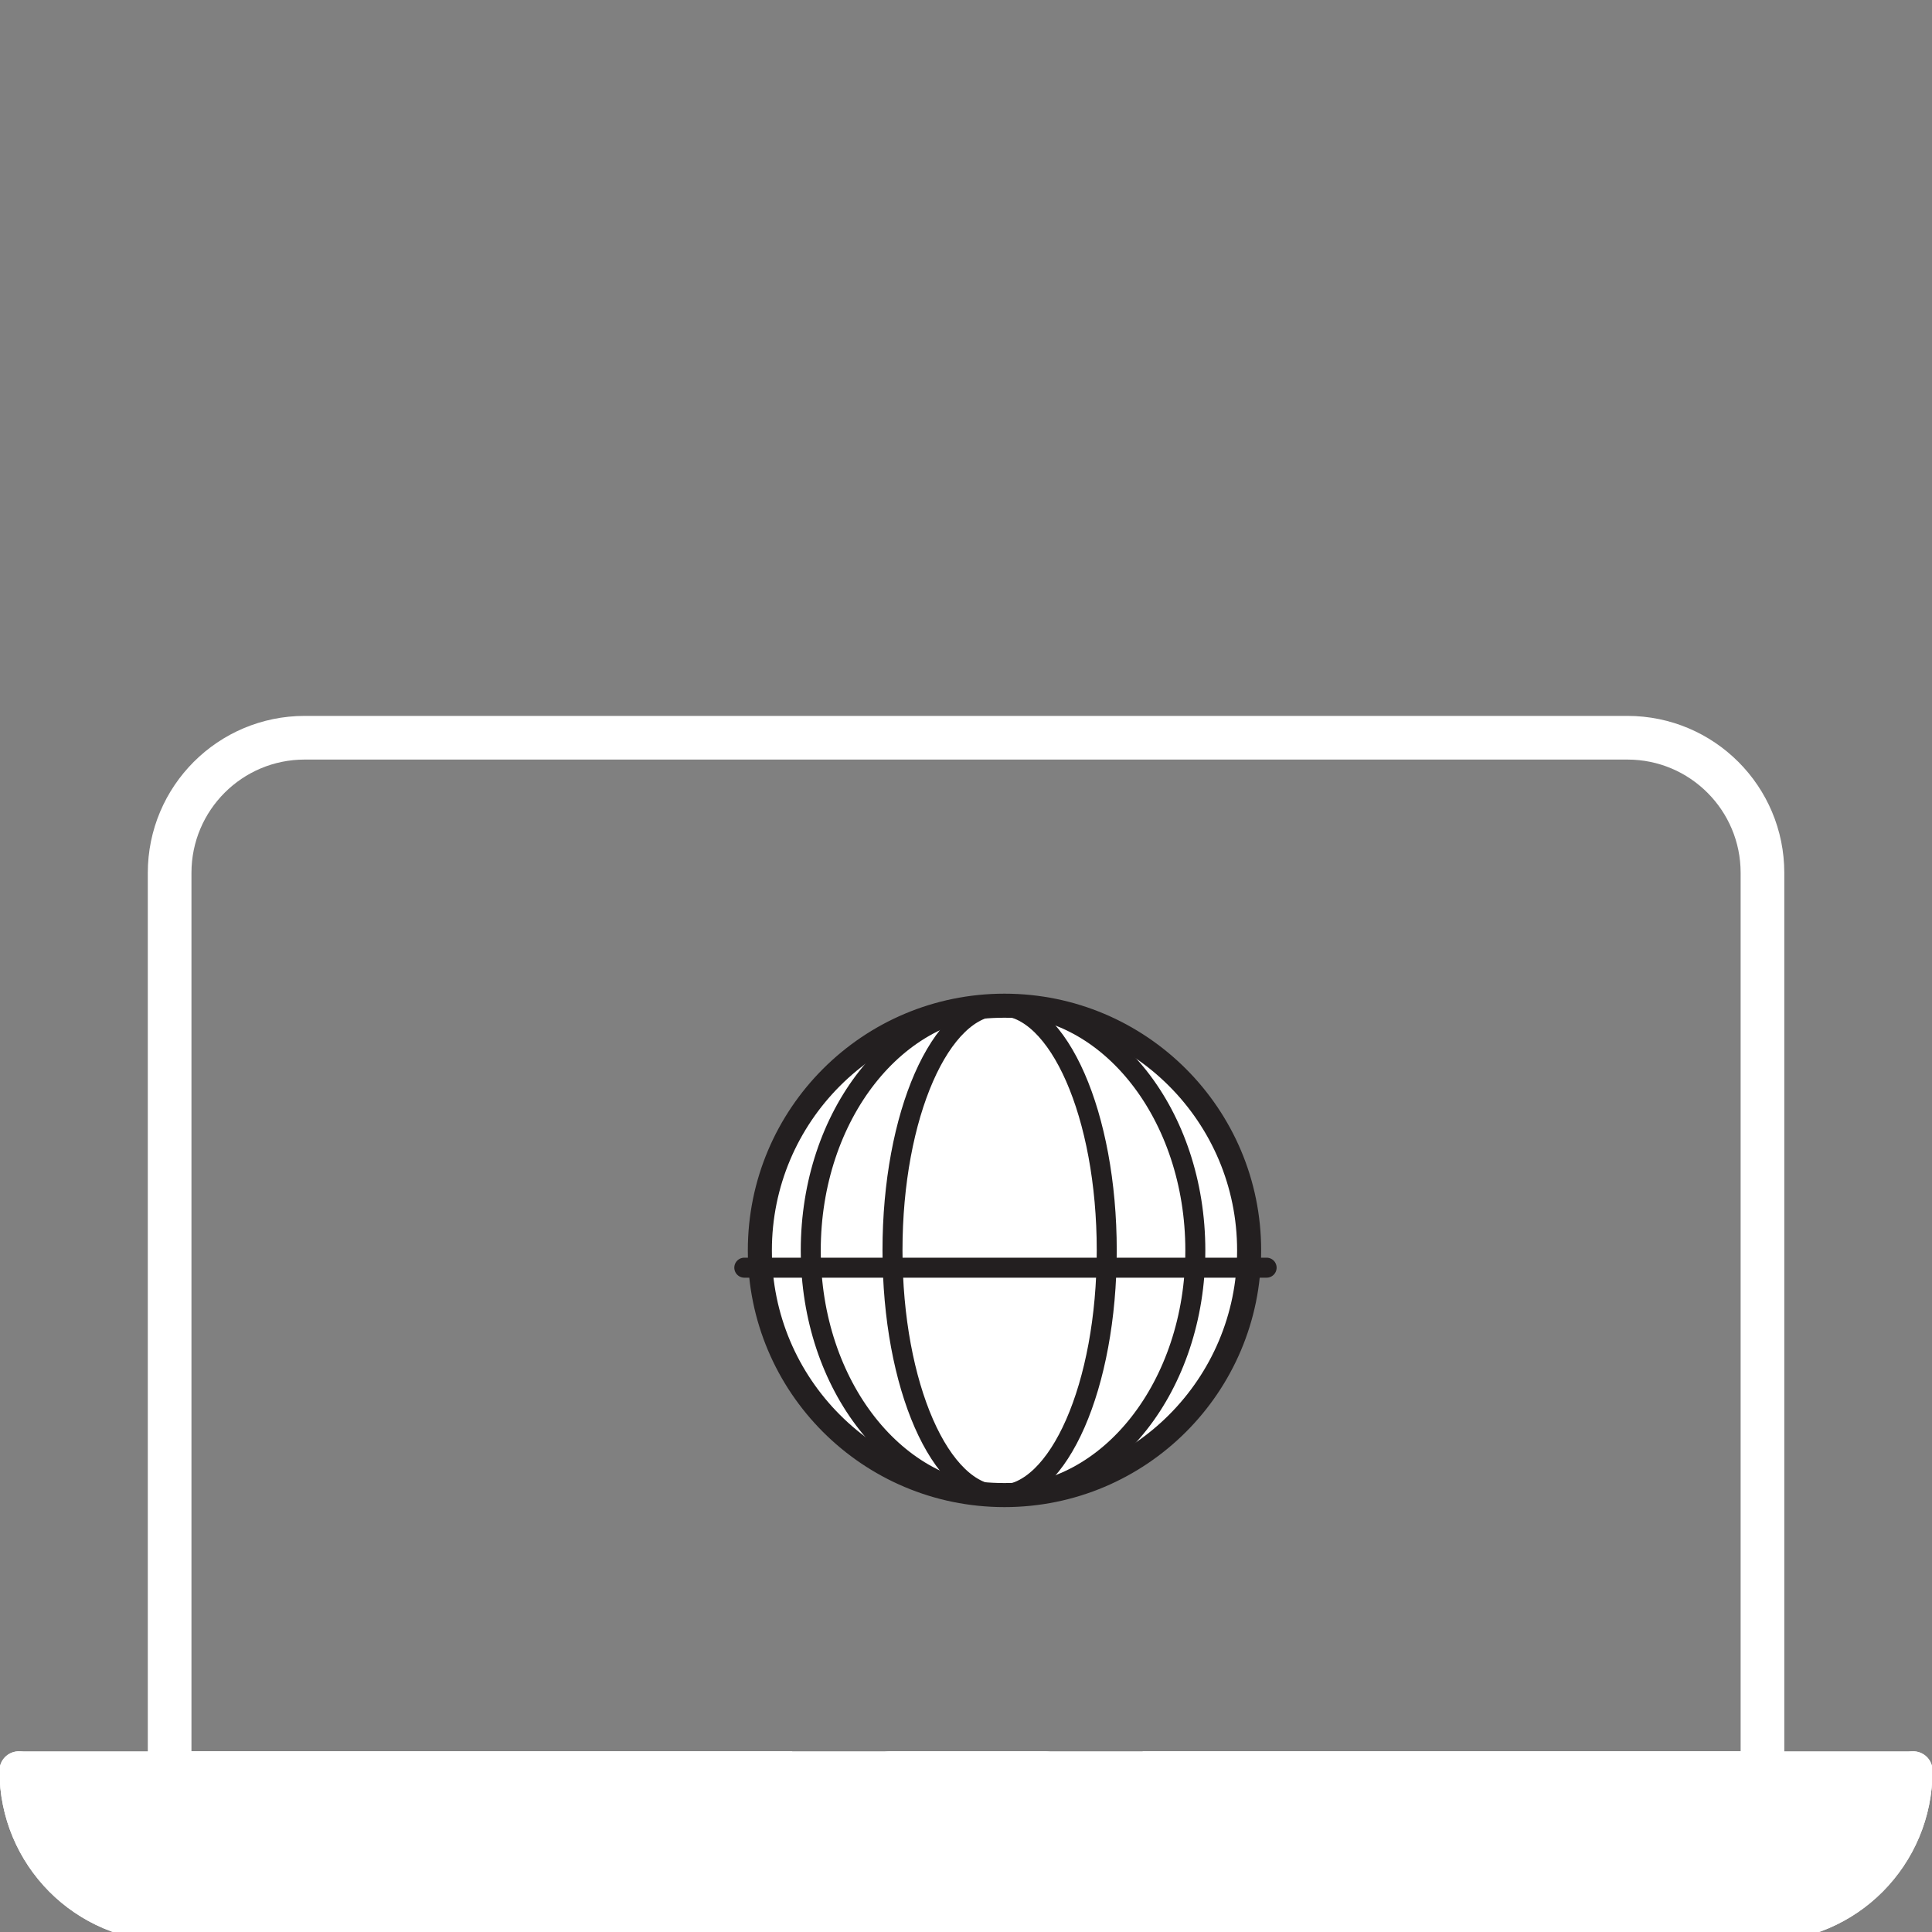
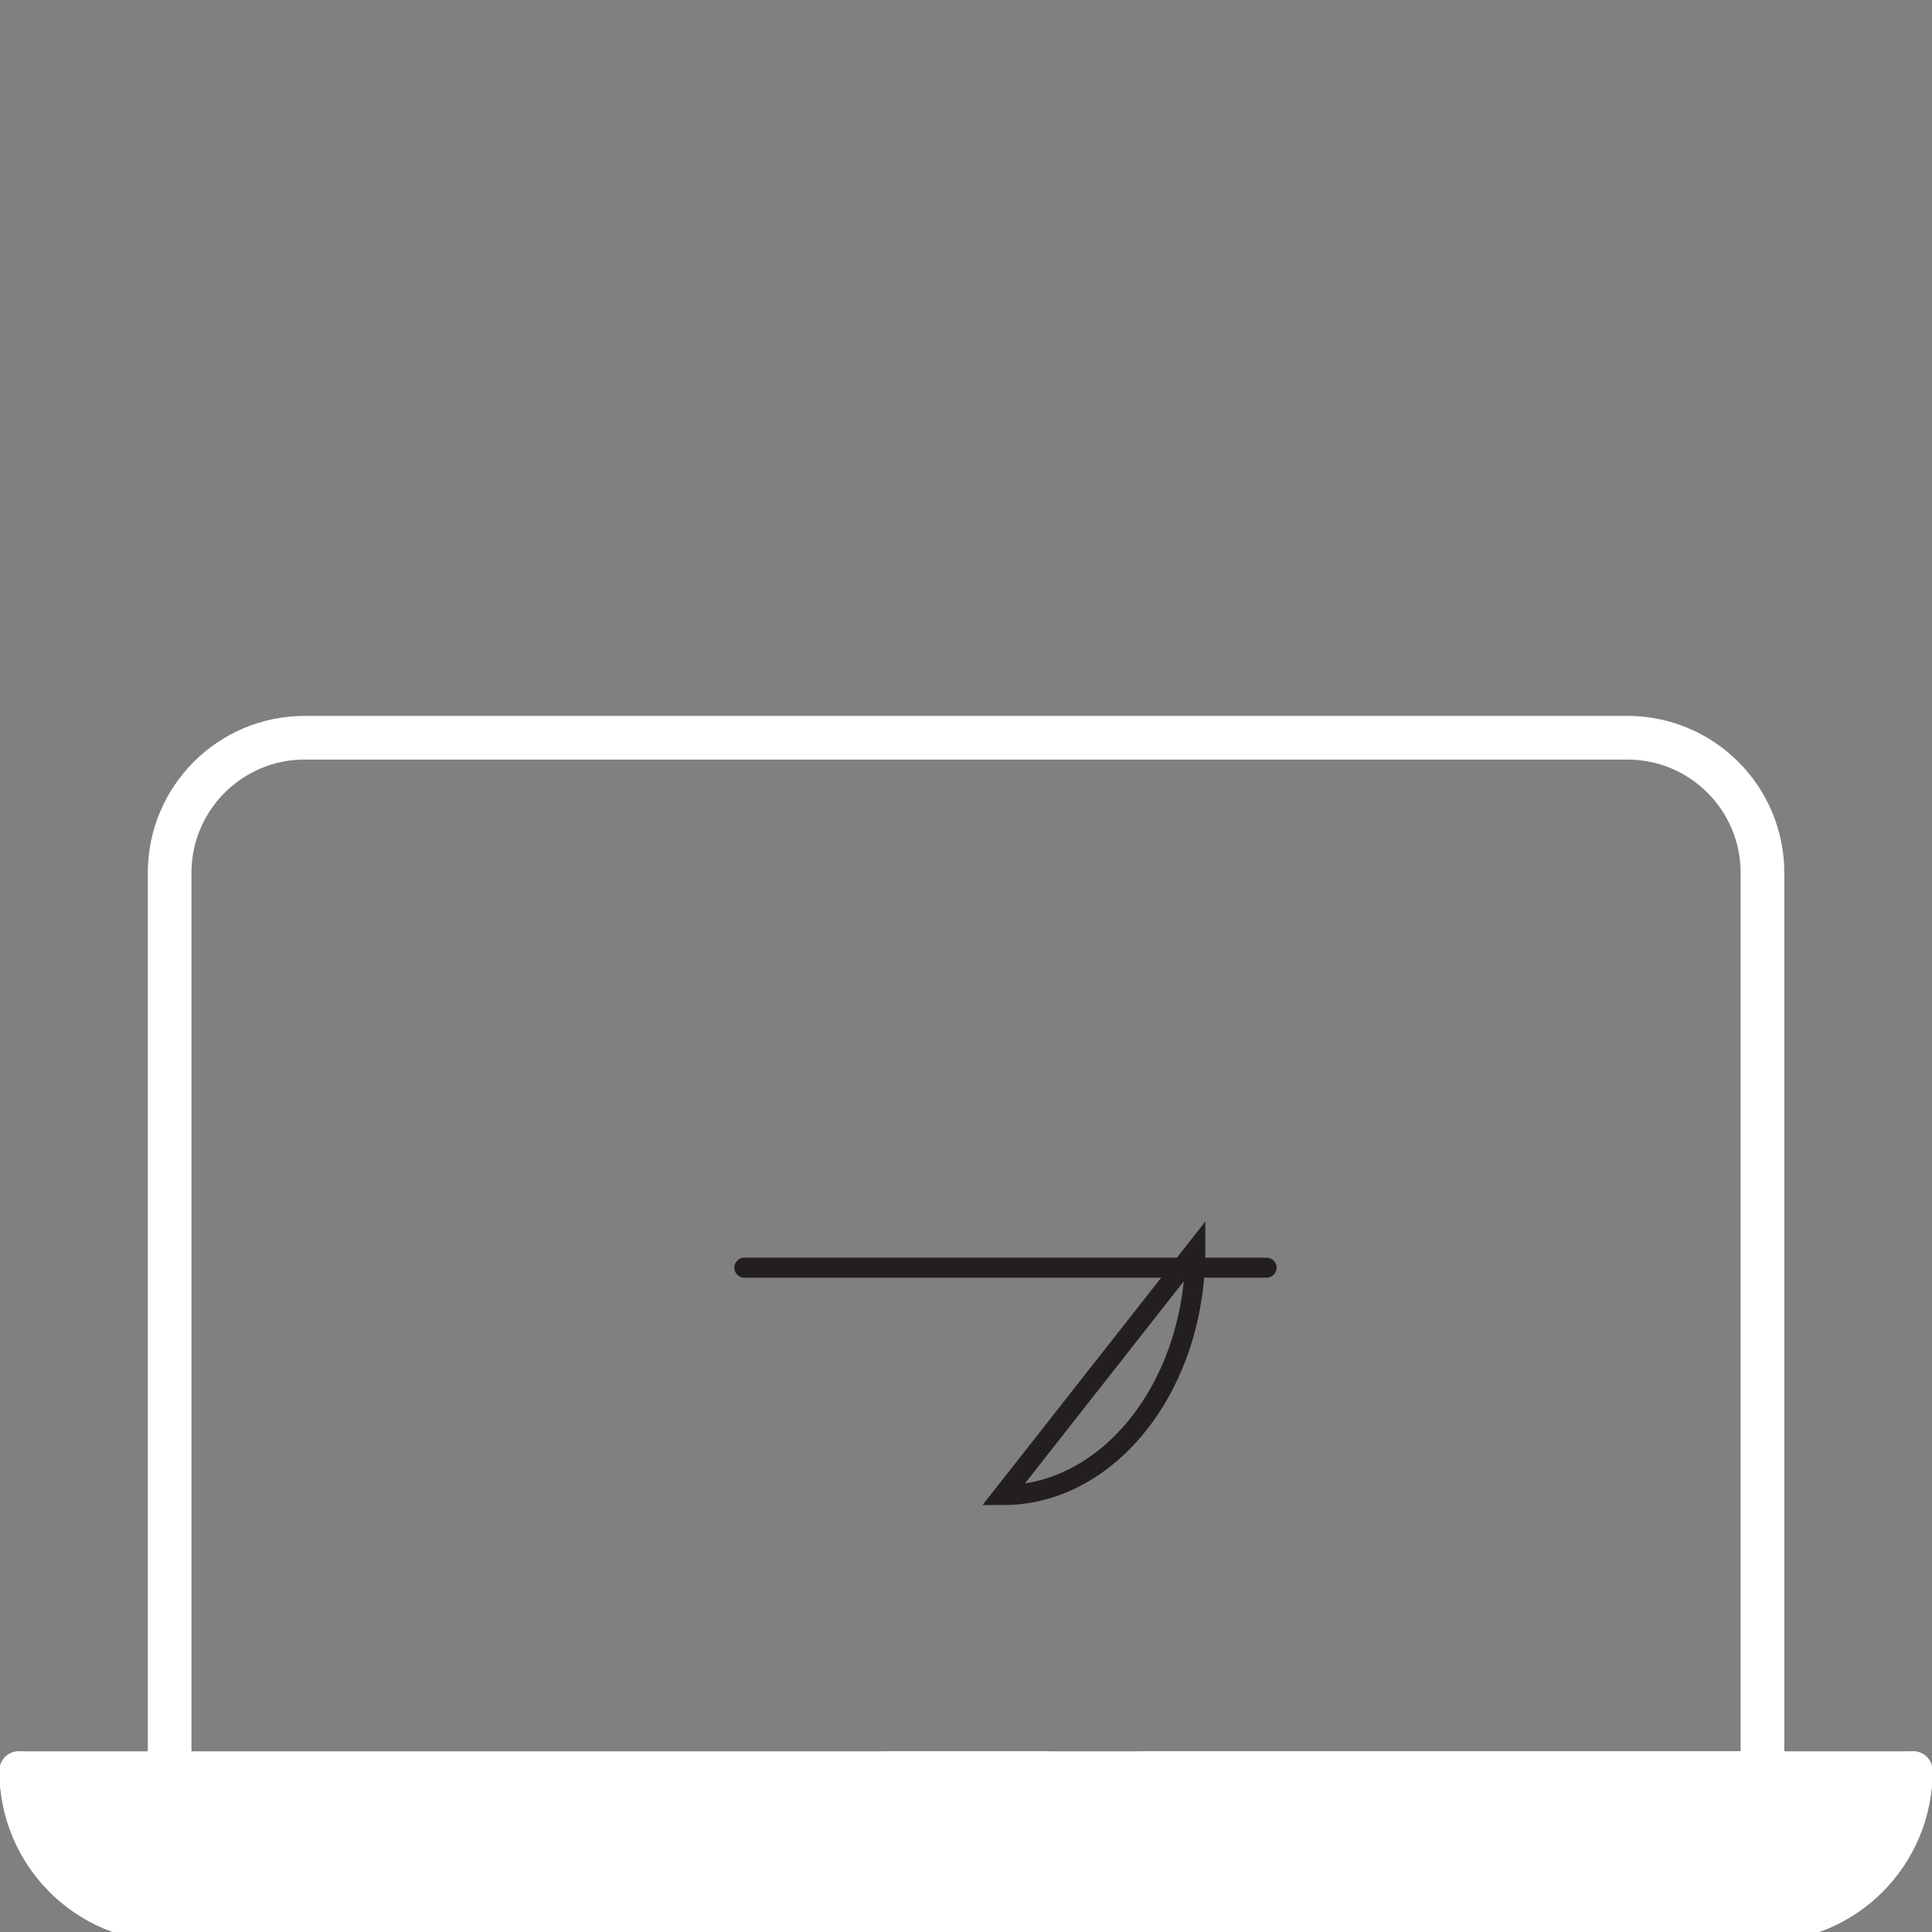
<svg xmlns="http://www.w3.org/2000/svg" id="Layer_1" data-name="Layer 1" viewBox="0 0 200 200">
  <rect x="0" y="0" width="200" height="200" fill="#808080" stroke="none" />
  <defs>
    <style>
      .cls-1, .cls-2, .cls-3, .cls-4, .cls-5, .cls-6 {
        fill: none;
      }

      .cls-1, .cls-2, .cls-4, .cls-7, .cls-5 {
        stroke-linejoin: round;
      }

      .cls-1, .cls-4, .cls-7 {
        stroke-width: 4.01px;
      }

      .cls-1, .cls-4, .cls-7, .cls-5 {
        stroke: #fff;
      }

      .cls-2 {
        stroke-width: 2.07px;
      }

      .cls-2, .cls-3, .cls-6, .cls-8 {
        stroke: #231f20;
      }

      .cls-2, .cls-4, .cls-7, .cls-5 {
        stroke-linecap: round;
      }

      .cls-3 {
        stroke-width: 2.07px;
      }

      .cls-3, .cls-6, .cls-8 {
        stroke-miterlimit: 10;
      }

      .cls-7, .cls-8 {
        fill: #fff;
      }

      .cls-5 {
        stroke-width: 4.52px;
      }

      .cls-6, .cls-8 {
        stroke-width: 2.49px;
      }
    </style>
  </defs>
  <g>
    <path class="cls-5" d="M182.45,183.3h0v-92.94c0-7.73-6.26-13.99-13.98-13.99H31.54c-7.72,0-13.98,6.26-13.98,13.99v92.93h0" />
    <g>
      <path class="cls-7" d="M1.95,183.3c0,8.68,6.99,15.7,15.6,15.7h164.9c8.62,0,15.6-7.03,15.6-15.7H1.95Z" />
      <g>
-         <line class="cls-1" x1="17.55" y1="183.29" x2="82.01" y2="183.29" />
        <line class="cls-1" x1="118.29" y1="183.29" x2="182.45" y2="183.29" />
      </g>
      <line class="cls-4" x1="92.12" y1="183.29" x2="108.18" y2="183.29" />
      <path class="cls-4" d="M1.95,183.3c0,8.68,6.99,15.7,15.6,15.7h164.9c8.62,0,15.6-7.03,15.6-15.7" />
    </g>
  </g>
  <g>
-     <line class="cls-6" x1="78.66" y1="129.44" x2="129.31" y2="129.44" />
-     <path class="cls-8" d="M129.31,129.44c0,13.99-11.34,25.33-25.33,25.33s-25.32-11.34-25.32-25.33,11.34-25.33,25.32-25.33,25.33,11.34,25.33,25.33Z" />
    <line class="cls-2" x1="77.05" y1="131.23" x2="131.12" y2="131.23" />
-     <path class="cls-3" d="M123.74,129.44c0,13.99-8.91,25.33-19.9,25.33s-19.91-11.34-19.91-25.33,8.91-25.33,19.91-25.33,19.9,11.34,19.9,25.33Z" />
-     <path class="cls-3" d="M114.57,129.44c0,13.99-4.96,25.33-11.09,25.33s-11.09-11.34-11.09-25.33,4.97-25.33,11.09-25.33,11.09,11.34,11.09,25.33Z" />
+     <path class="cls-3" d="M123.74,129.44c0,13.99-8.91,25.33-19.9,25.33Z" />
  </g>
</svg>